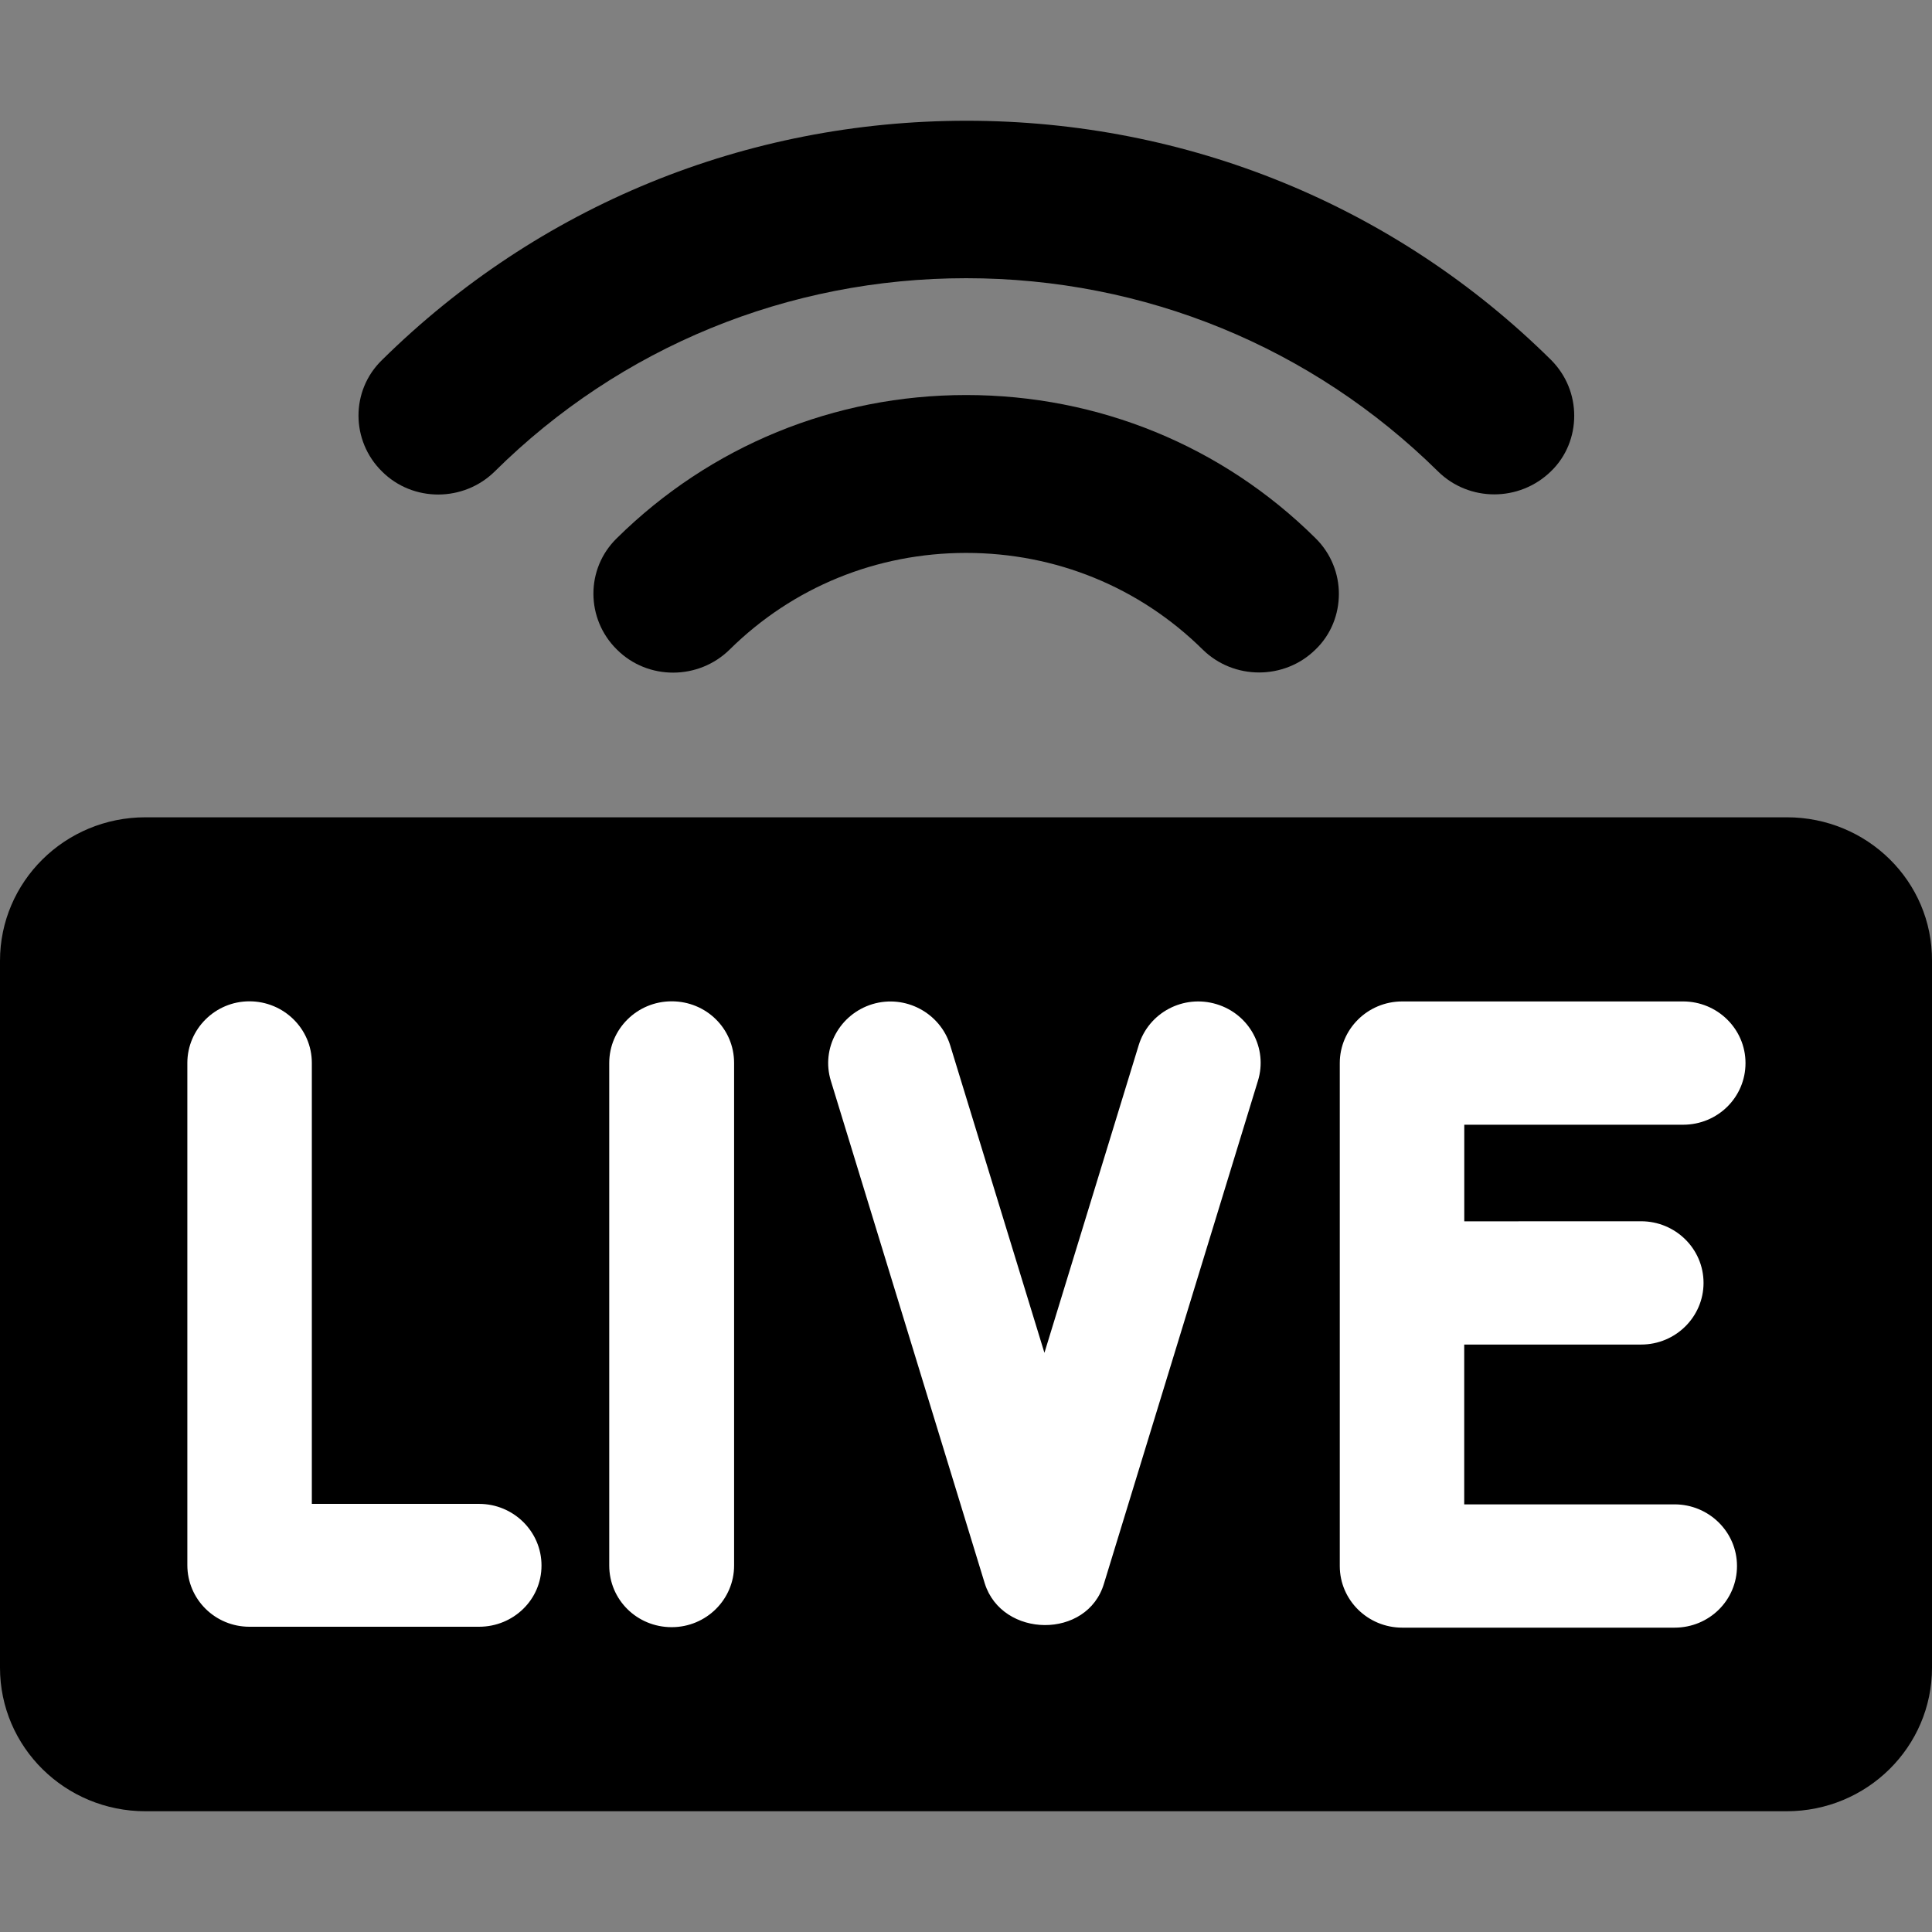
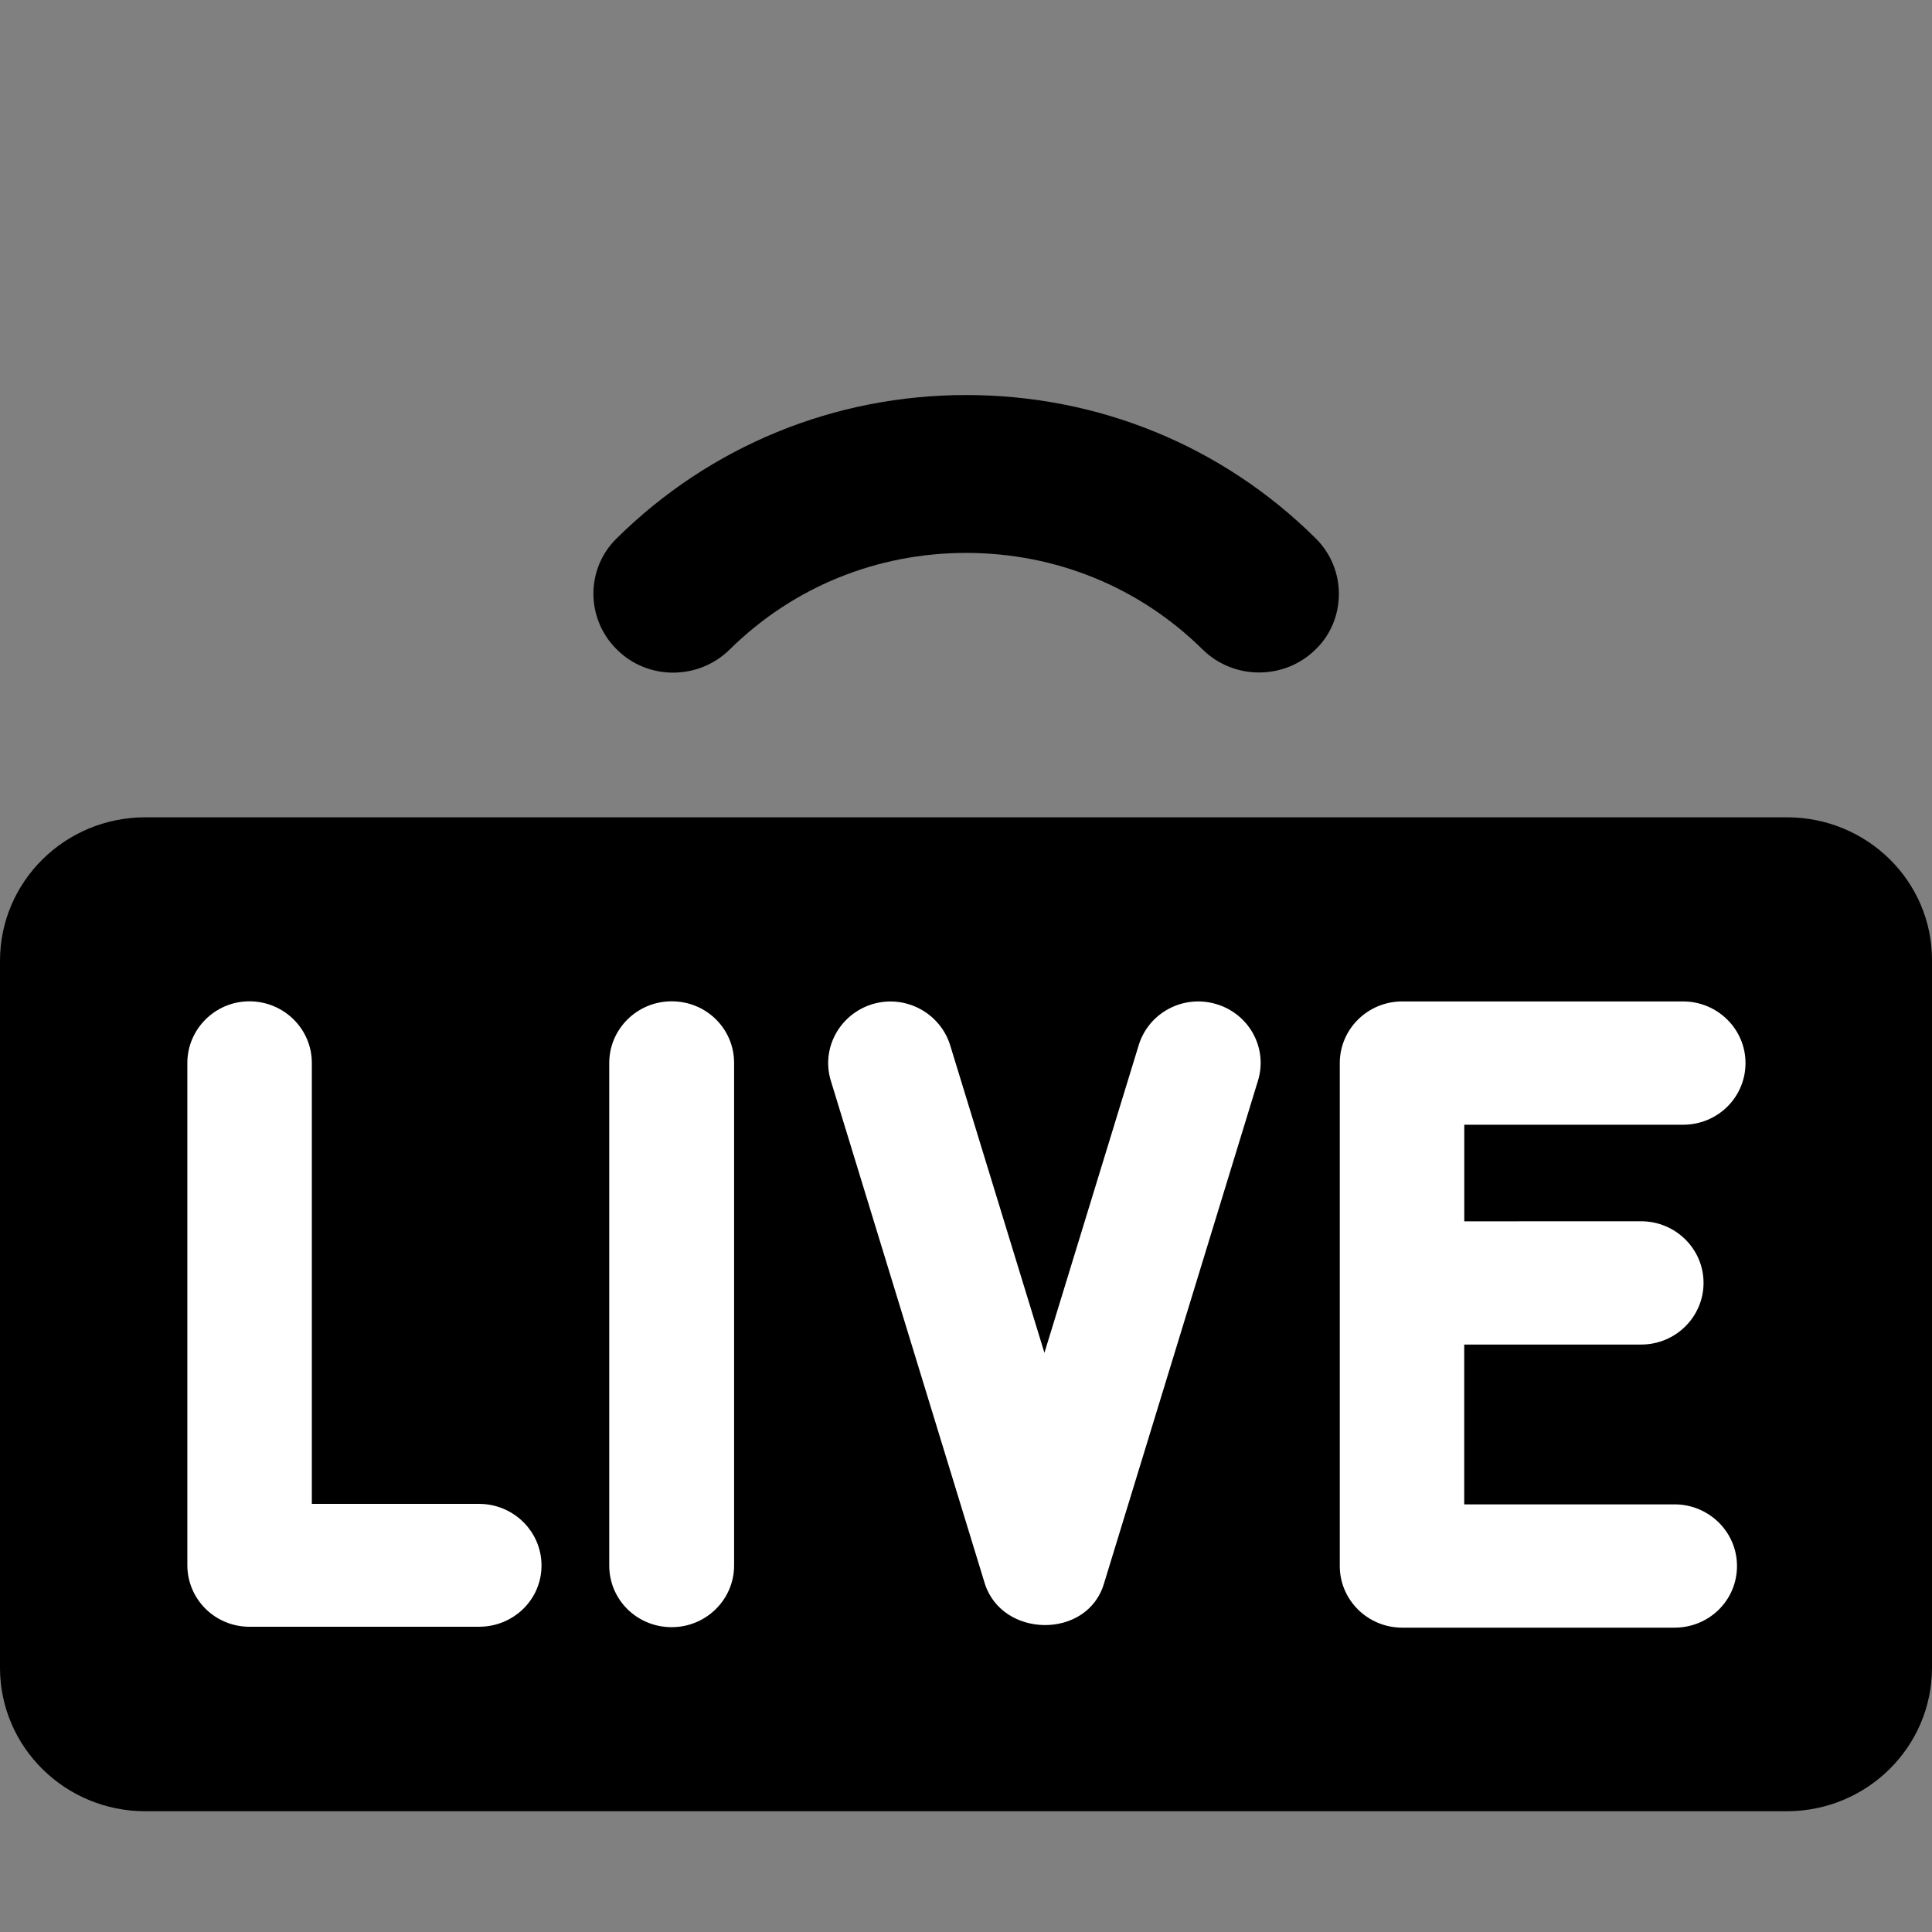
<svg xmlns="http://www.w3.org/2000/svg" version="1.1" id="Layer_1" x="0px" y="0px" width="32px" height="32px" viewBox="0 0 32 32" style="enable-background:new 0 0 32 32;" xml:space="preserve">
  <rect x="0" y="0" width="32" height="32" fill="#808080" stroke="none" />
  <rect x="1.761" y="14.964" style="fill:#FFFFFF;" width="28.194" height="13.515" />
  <g>
    <g>
      <path d="M22.176,9.836c0,0.336-0.127,0.672-0.387,0.922c-0.514,0.507-1.355,0.507-1.869,0c-1.048-1.034-2.436-1.6-3.917-1.6    c-1.482,0-2.87,0.566-3.917,1.6c-0.514,0.507-1.355,0.514-1.869,0c-0.514-0.507-0.521-1.337,0-1.844    c1.548-1.528,3.604-2.371,5.786-2.371c2.189,0,4.244,0.843,5.786,2.371C22.05,9.171,22.176,9.507,22.176,9.836z" />
-       <path d="M26.074,6.886c0,0.336-0.127,0.672-0.387,0.922c-0.521,0.507-1.355,0.507-1.869,0c-2.089-2.061-4.865-3.2-7.815-3.2    s-5.726,1.139-7.808,3.2c-0.514,0.507-1.355,0.514-1.869,0c-0.514-0.507-0.521-1.337,0-1.844C8.916,3.409,12.353,2,16.01,2    s7.101,1.409,9.683,3.964C25.947,6.221,26.074,6.55,26.074,6.886z" />
    </g>
    <path d="M29.597,13.537H2.409C1.074,13.537,0,14.604,0,15.914v11.708C0,28.94,1.081,30,2.409,30h27.182   C30.926,30,32,28.933,32,27.623V15.914C32.007,14.597,30.926,13.537,29.597,13.537z M7.935,26.944H4.131   c-0.567,0-1.028-0.454-1.028-1.021v-8.317c0-0.56,0.46-1.021,1.028-1.021s1.034,0.454,1.034,1.021v7.303h2.77   c0.567,0,1.034,0.454,1.034,1.021C8.969,26.497,8.502,26.944,7.935,26.944z M12.159,25.93c0,0.56-0.46,1.021-1.034,1.021   c-0.574,0-1.034-0.454-1.034-1.021v-8.324c0-0.56,0.46-1.021,1.034-1.021c0.574,0,1.034,0.454,1.034,1.021V25.93z M20.835,17.903   l-2.549,8.324l0,0c-0.274,0.929-1.688,0.909-1.975,0l0,0l-2.549-8.324c-0.167-0.54,0.147-1.106,0.687-1.271   c0.547-0.165,1.121,0.145,1.288,0.678l1.562,5.097l1.562-5.097c0.167-0.54,0.741-0.843,1.288-0.678   C20.695,16.797,21.002,17.363,20.835,17.903z M27.182,20.228c0.567,0,1.034,0.454,1.034,1.021c0,0.56-0.46,1.021-1.034,1.021h-2.93   v2.647h3.484c0.567,0,1.034,0.454,1.034,1.021s-0.46,1.021-1.034,1.021h-4.511c-0.567,0-1.034-0.454-1.034-1.021v-8.33   c0-0.56,0.46-1.021,1.034-1.021h4.652c0.567,0,1.034,0.454,1.034,1.021c0,0.566-0.46,1.021-1.034,1.021h-3.624v1.6L27.182,20.228   L27.182,20.228z" />
  </g>
</svg>